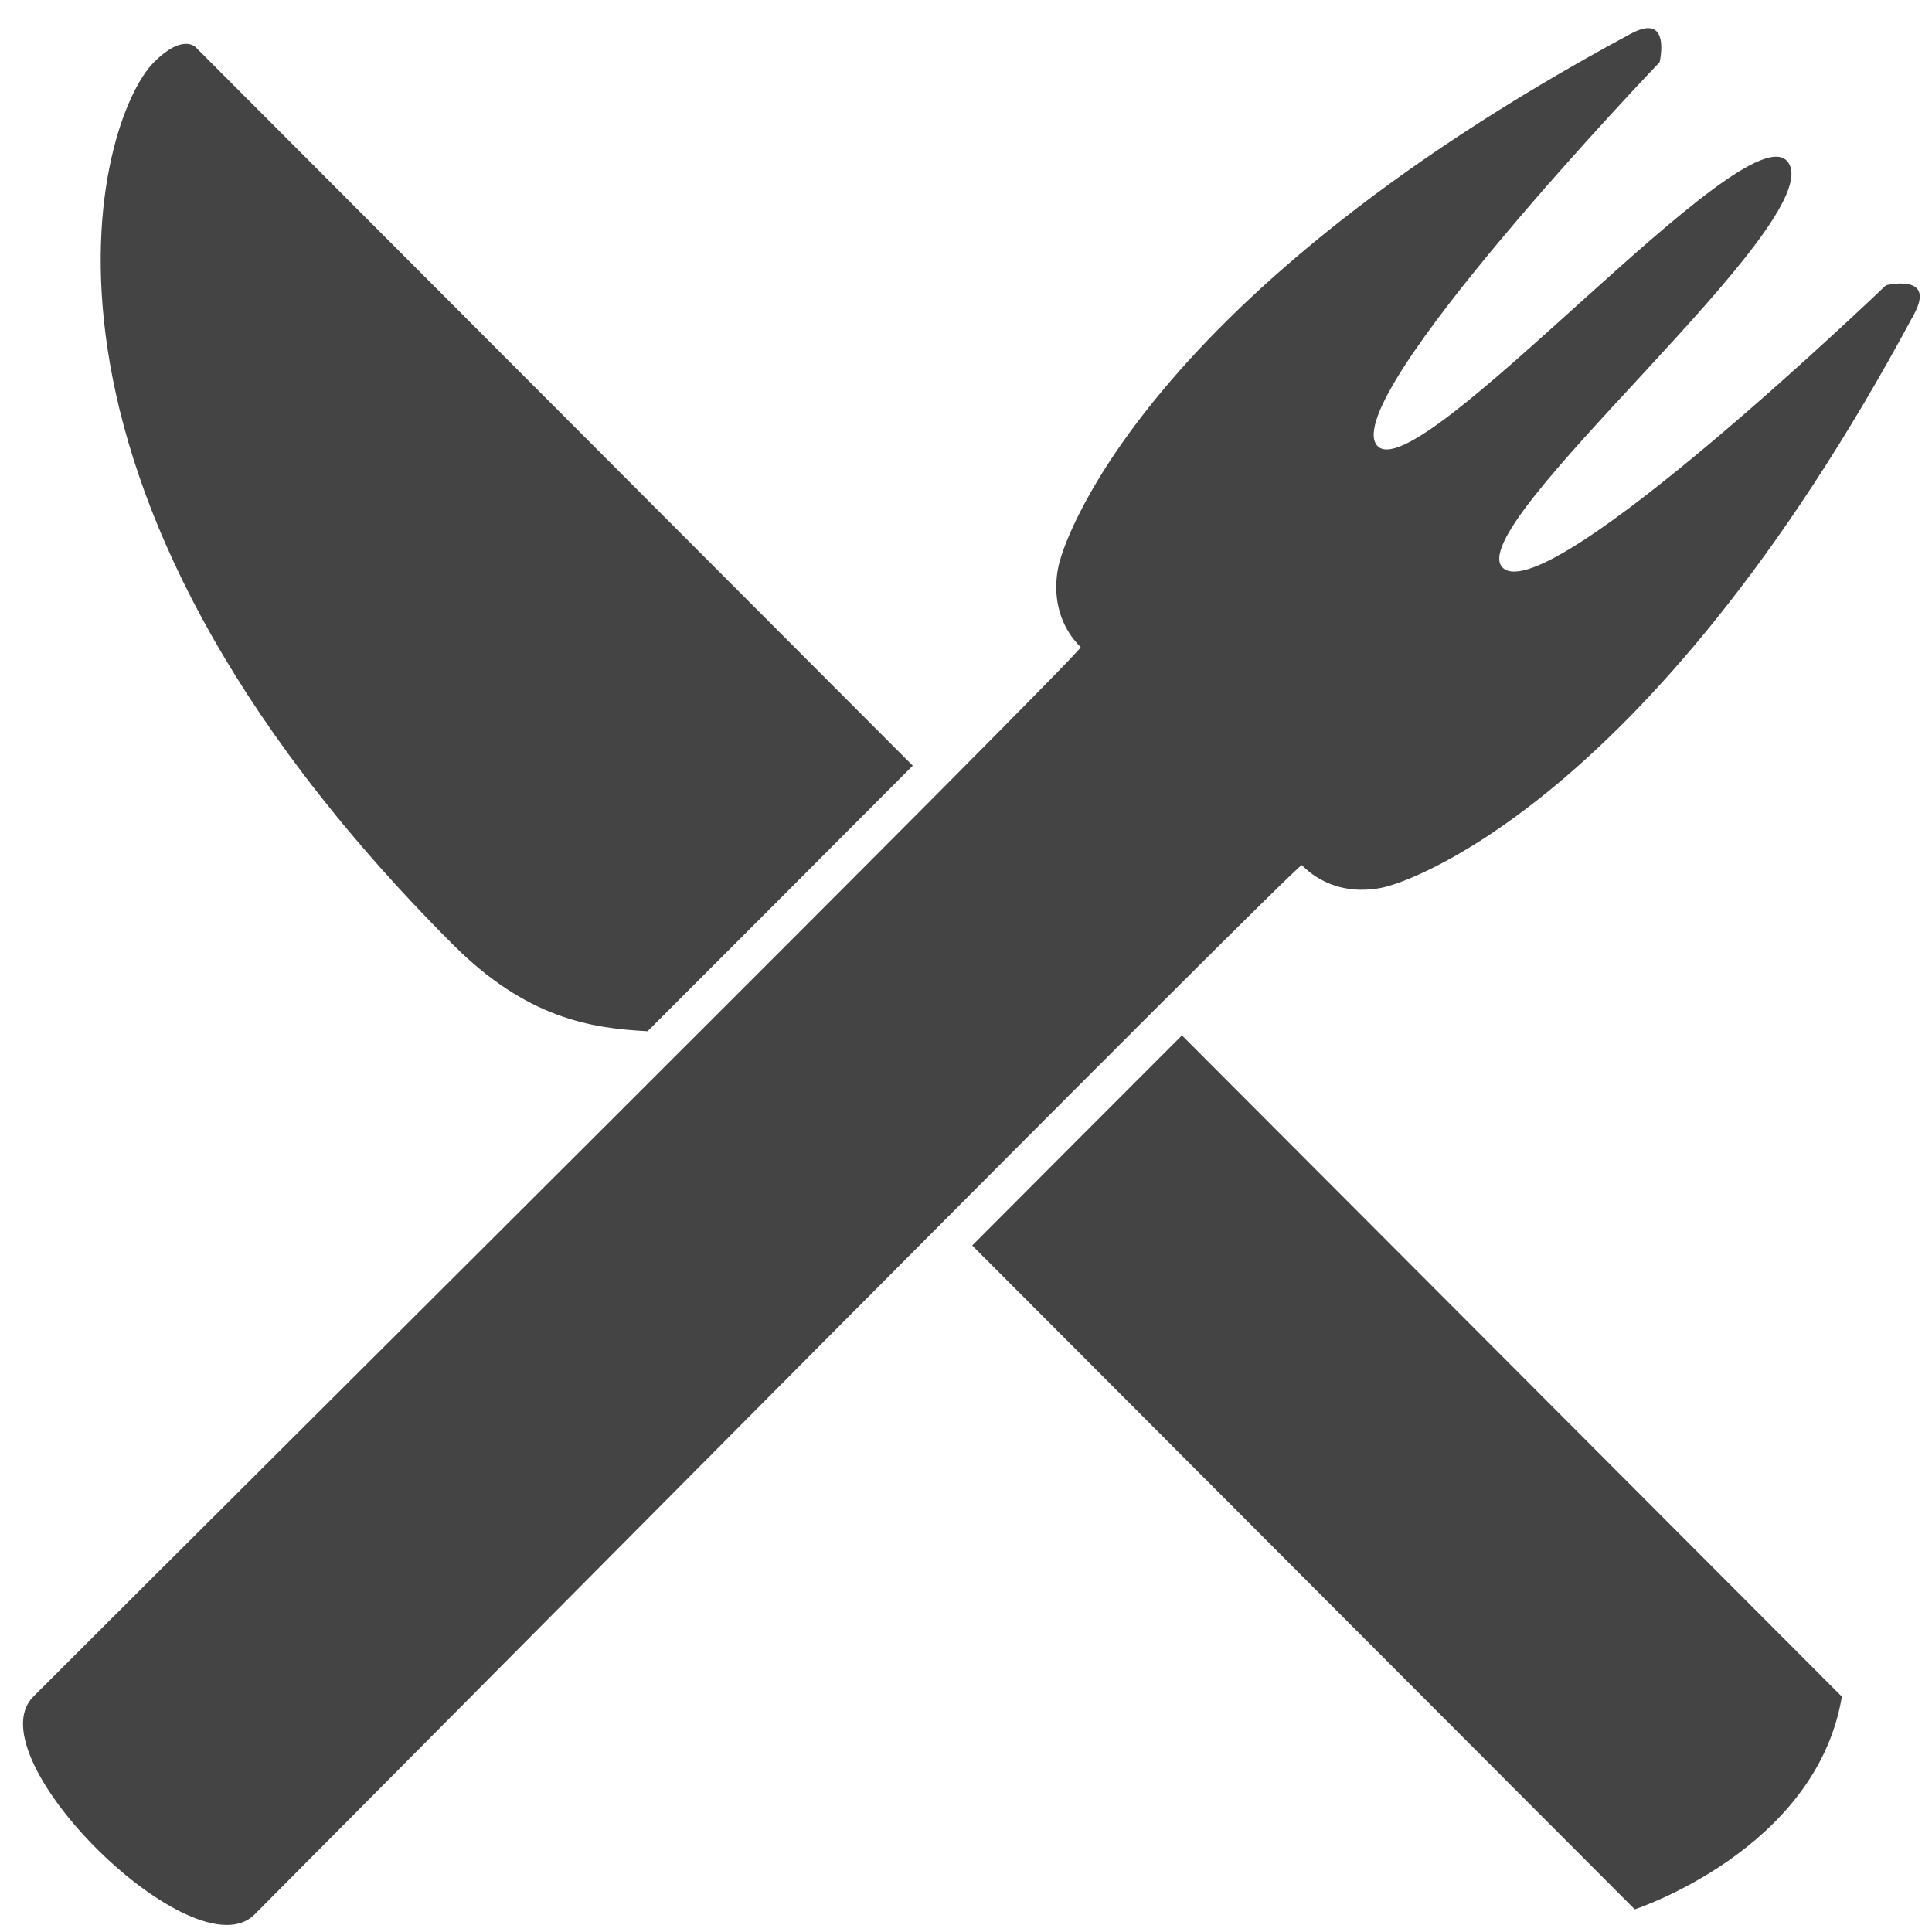
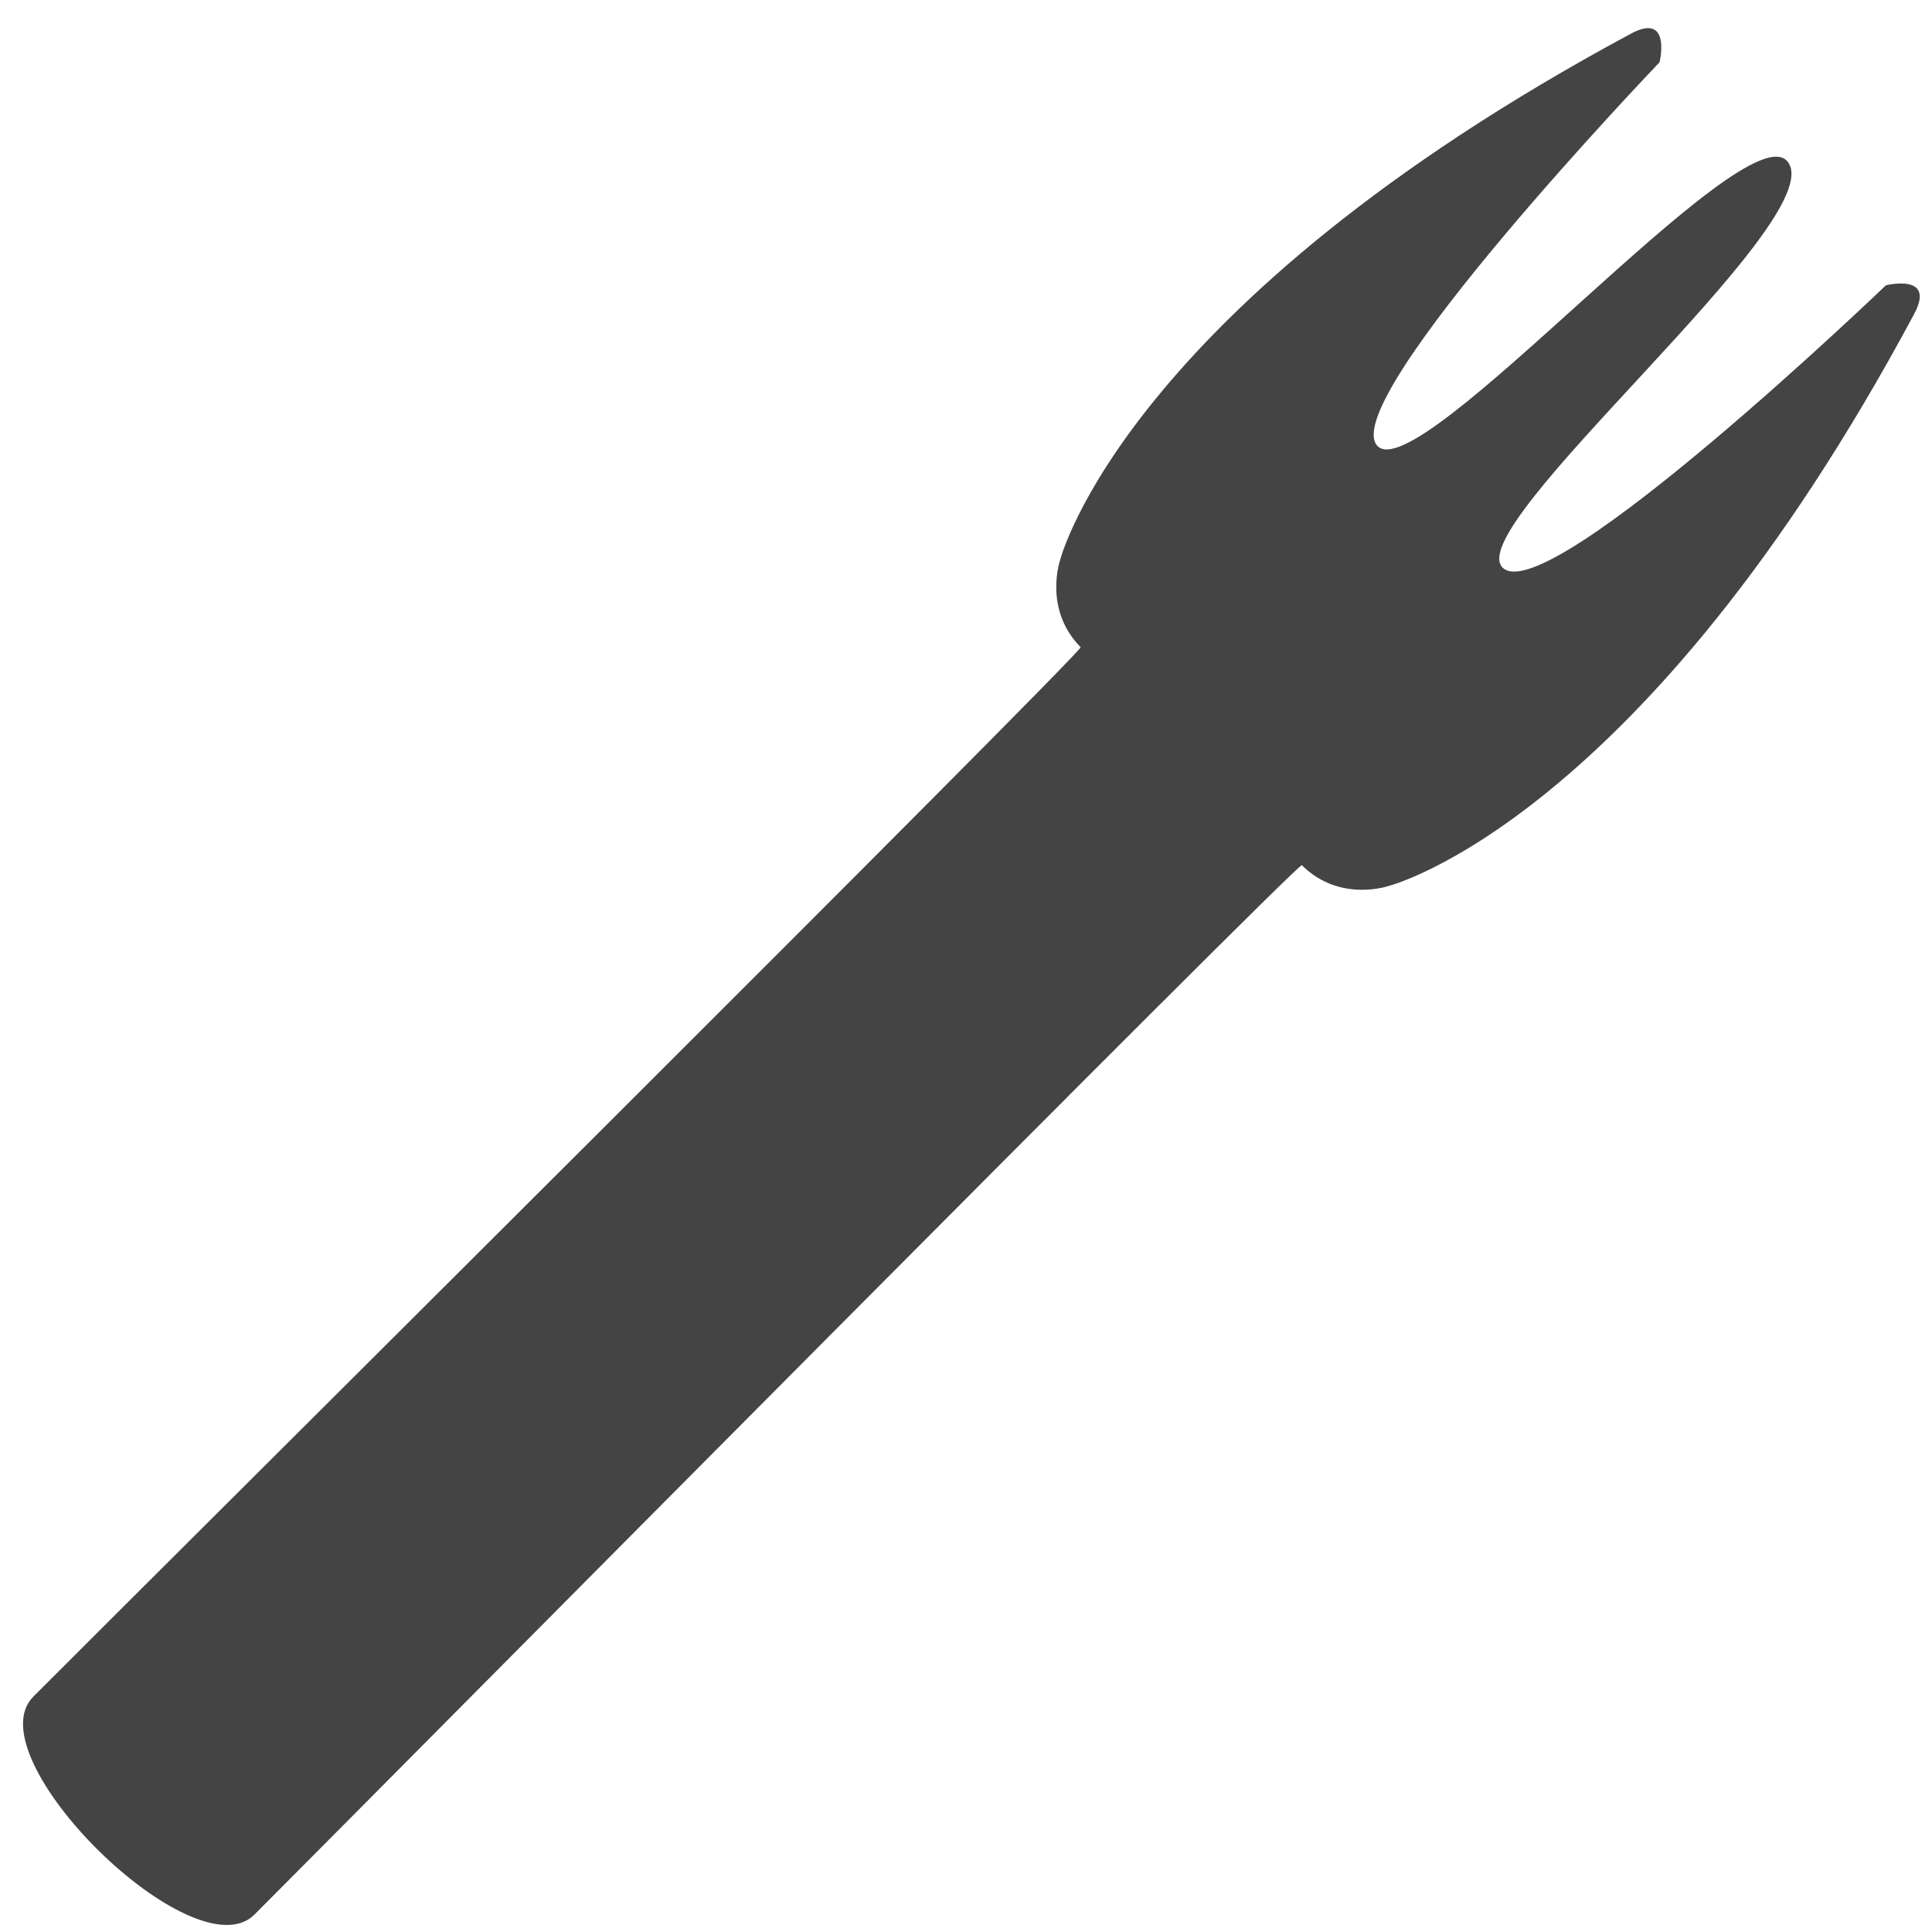
<svg xmlns="http://www.w3.org/2000/svg" width="61" height="61" viewBox="0 0 61 61" fill="none">
  <path fill-rule="evenodd" clip-rule="evenodd" d="M60.435 9.917C61.137 8.611 59.546 9.007 59.546 9.007C59.546 9.007 48.939 19.189 47.464 17.941C45.99 16.694 57.85 6.935 56.447 5.111C55.148 3.411 44.728 15.547 43.477 14.065C42.237 12.585 52.399 1.964 52.399 1.964C52.399 1.964 52.785 0.365 51.489 1.066C35.511 9.658 33.476 17.668 33.476 17.668C33.476 17.668 32.926 19.228 34.12 20.434C34.237 20.538 4.97 49.639 1.053 53.568C-0.854 55.472 6.141 62.353 8.036 60.448C11.954 56.52 40.998 27.207 41.103 27.316C42.308 28.519 43.864 27.967 43.864 27.967C43.864 27.967 51.861 25.925 60.435 9.917" fill="#444444" />
-   <path fill-rule="evenodd" clip-rule="evenodd" d="M30.696 39.325C38.485 47.13 51.615 60.285 51.615 60.285C51.615 60.285 57.347 58.409 58.154 53.568L37.318 32.691C35.109 34.9 32.901 37.111 30.696 39.325ZM20.447 32.559C23.241 29.767 26.032 26.973 28.819 24.175L6.173 1.486C6.173 1.486 5.764 1.057 4.862 1.962C3.073 3.746 -0.39 15.111 14.29 29.812C16.616 32.144 18.641 32.467 20.447 32.559Z" fill="#444444" />
</svg>